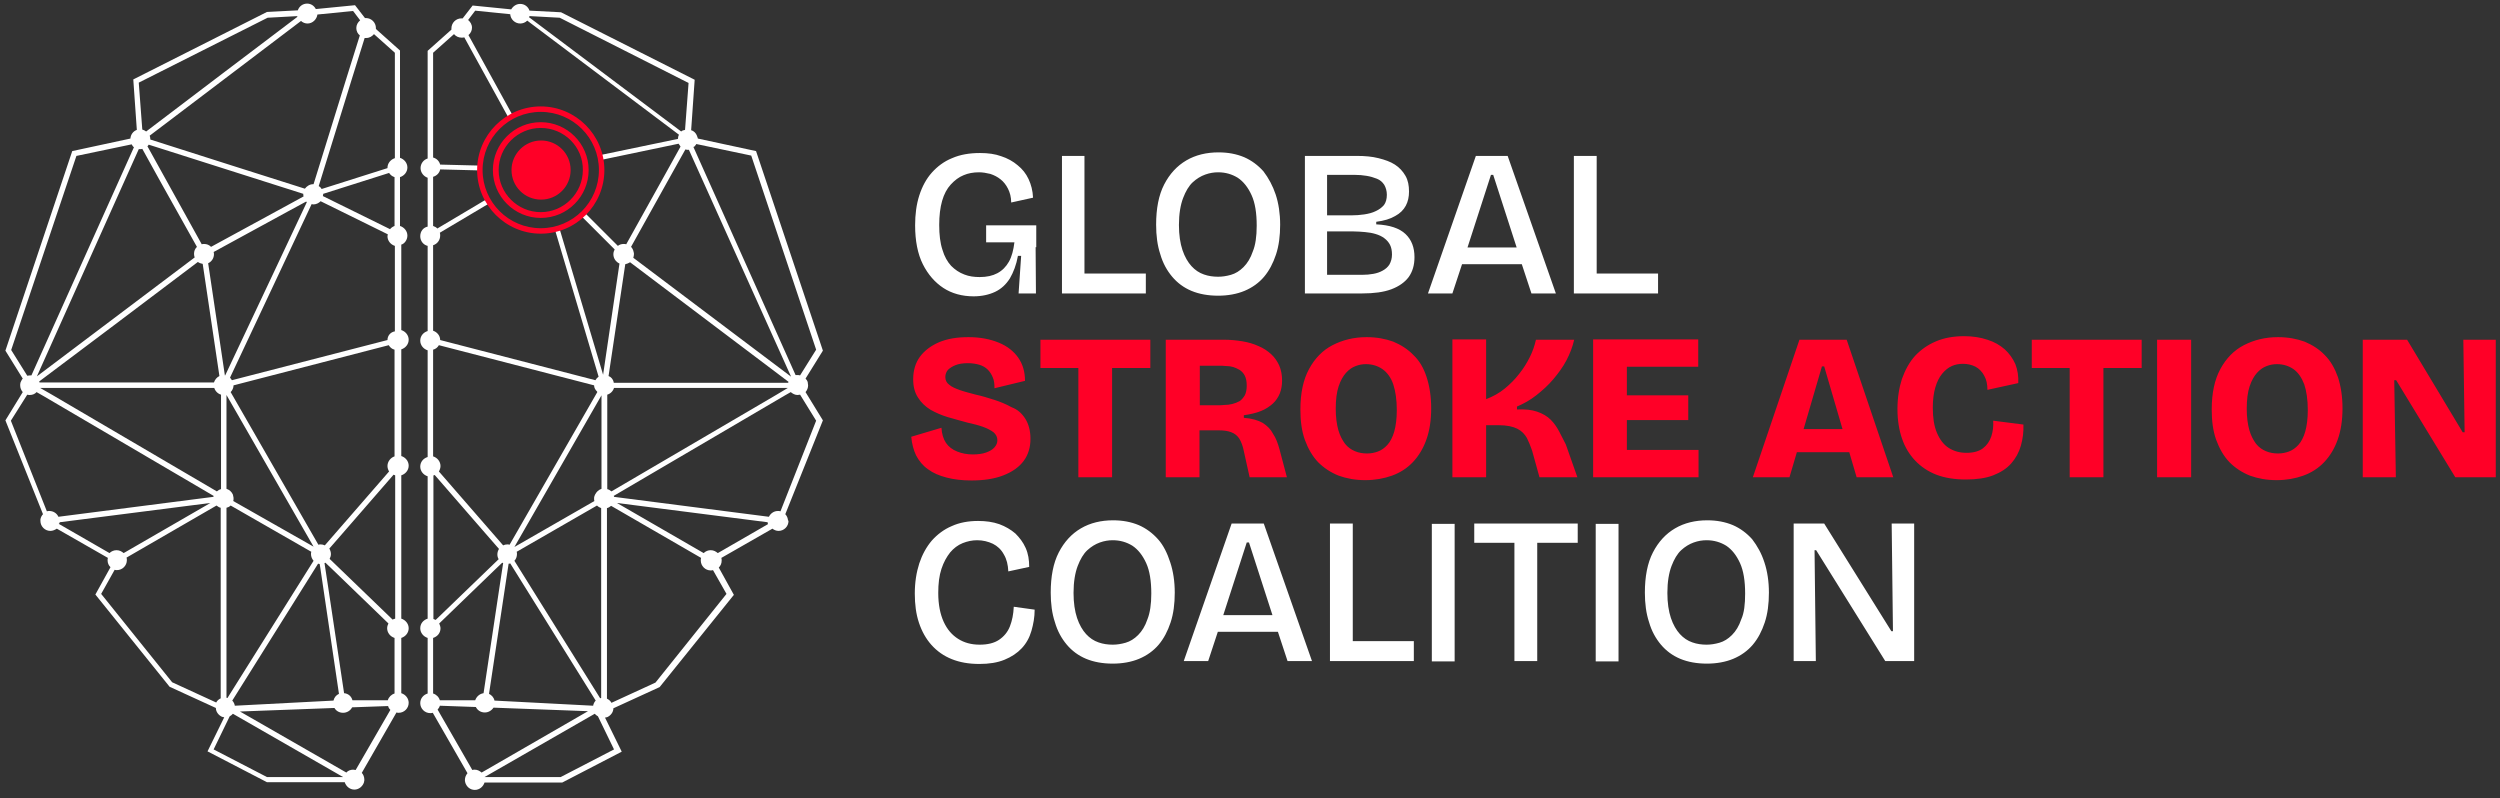
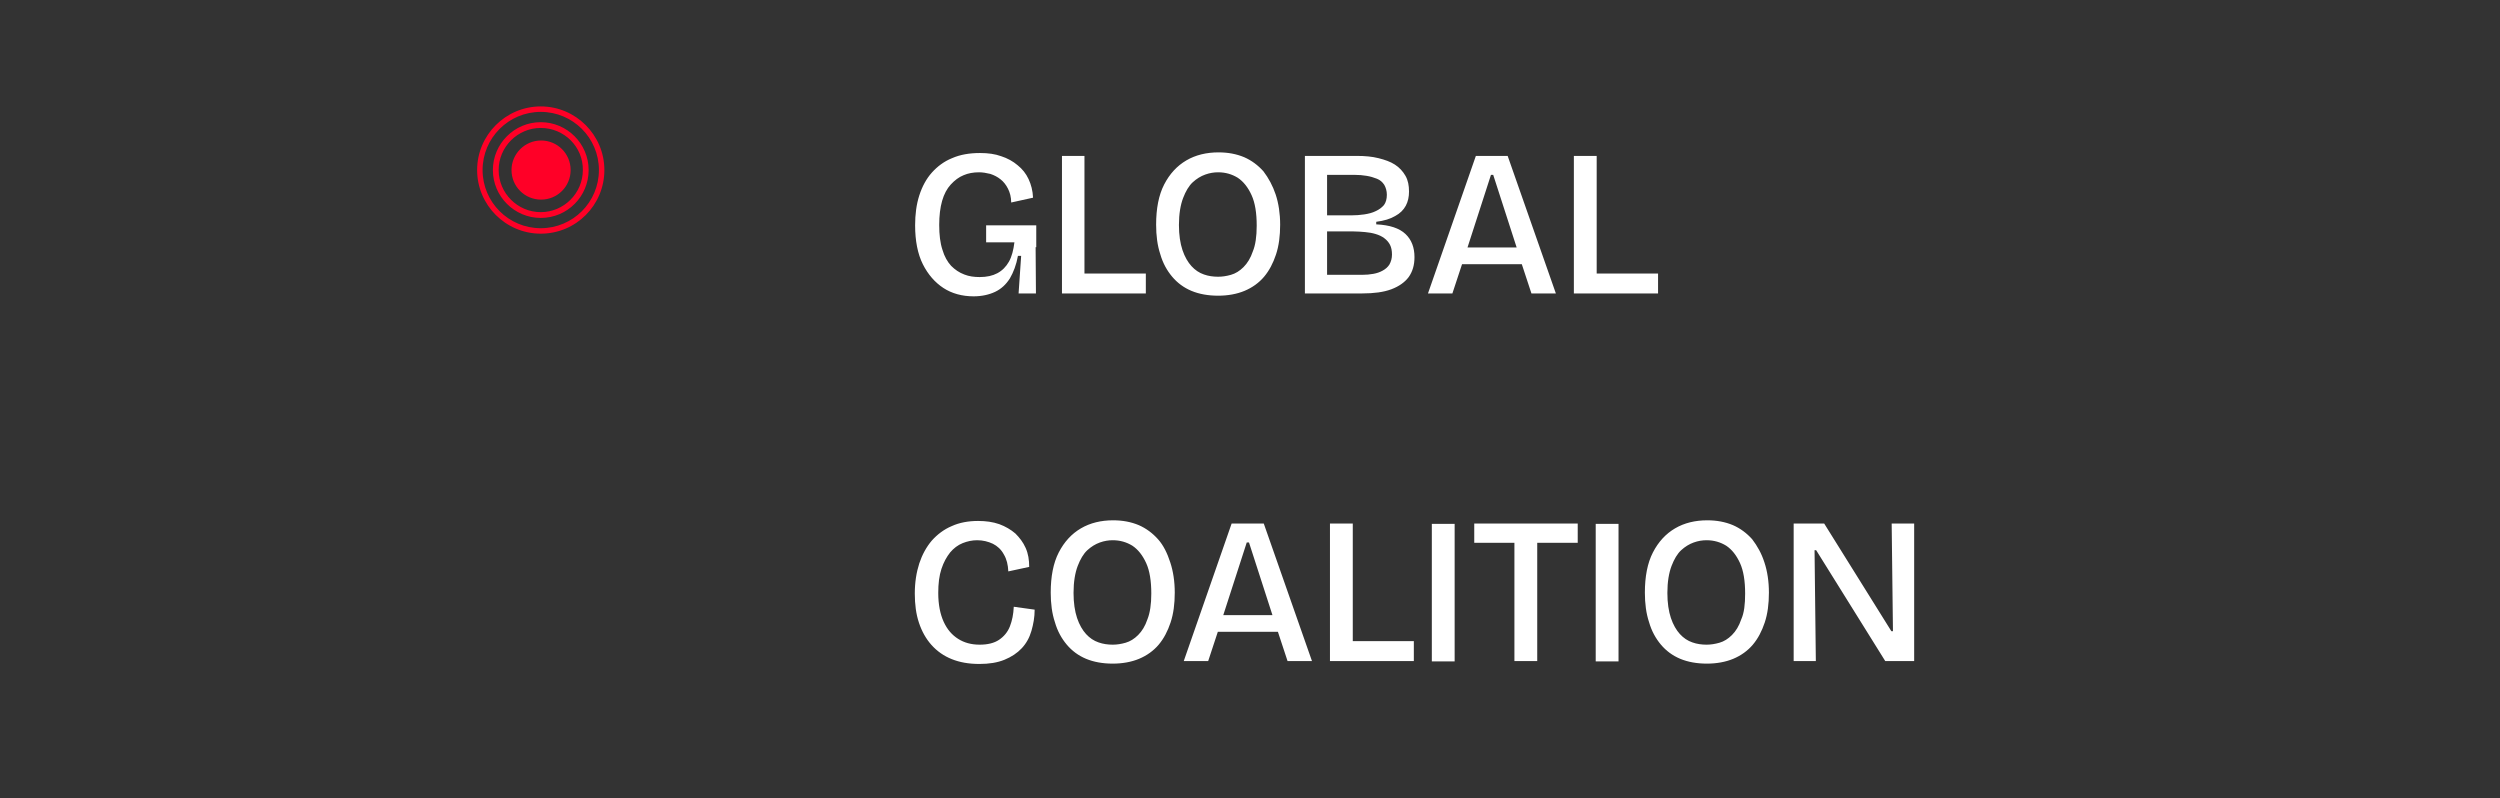
<svg xmlns="http://www.w3.org/2000/svg" width="260" height="83" viewBox="0 0 260 83" fill="none">
  <rect x="0" y="0" width="260" height="83" fill="#333333" stroke="none" />
-   <path d="M106.634 43.552C106.969 44.086 107.169 44.788 107.169 45.624C107.169 46.526 106.935 47.295 106.467 47.93C105.999 48.565 105.298 49.066 104.362 49.434C103.426 49.801 102.323 49.968 101.02 49.968C100.051 49.968 99.215 49.868 98.447 49.667C97.678 49.467 97.043 49.2 96.508 48.799C95.974 48.431 95.573 47.93 95.272 47.361C95.004 46.793 94.837 46.158 94.77 45.423L97.912 44.487C97.945 45.122 98.112 45.657 98.38 46.058C98.647 46.459 99.048 46.76 99.549 46.961C100.051 47.161 100.585 47.261 101.187 47.261C101.722 47.261 102.19 47.194 102.557 47.061C102.925 46.927 103.226 46.76 103.426 46.526C103.627 46.292 103.727 46.058 103.727 45.791C103.727 45.457 103.593 45.189 103.326 44.955C103.059 44.755 102.691 44.554 102.223 44.387C101.755 44.22 101.22 44.086 100.619 43.953C99.917 43.752 99.249 43.585 98.58 43.385C97.912 43.184 97.31 42.917 96.776 42.616C96.241 42.282 95.806 41.881 95.472 41.346C95.138 40.845 94.971 40.21 94.971 39.441C94.971 38.539 95.205 37.737 95.673 37.102C96.141 36.467 96.809 35.965 97.645 35.598C98.513 35.23 99.516 35.063 100.719 35.063C101.922 35.063 102.958 35.264 103.861 35.631C104.763 35.999 105.431 36.534 105.899 37.202C106.367 37.87 106.601 38.672 106.601 39.608L103.426 40.377C103.426 39.942 103.393 39.575 103.259 39.274C103.125 38.94 102.958 38.672 102.724 38.439C102.49 38.205 102.19 38.038 101.855 37.937C101.521 37.837 101.12 37.77 100.652 37.77C100.151 37.77 99.717 37.837 99.382 37.971C99.048 38.104 98.781 38.272 98.58 38.472C98.413 38.672 98.313 38.94 98.313 39.207C98.313 39.541 98.447 39.809 98.714 40.009C98.981 40.243 99.382 40.41 99.85 40.577C100.318 40.745 100.886 40.878 101.488 41.045C102.123 41.179 102.758 41.38 103.393 41.58C104.028 41.781 104.663 42.048 105.197 42.349C105.832 42.583 106.267 42.984 106.634 43.552ZM112.149 35.331H108.205V38.272H112.149V49.634H115.658V38.272H119.635V35.331H115.658H112.149ZM133.069 46.727L133.838 49.634H129.961L129.36 46.927C129.259 46.392 129.092 45.958 128.892 45.624C128.691 45.323 128.424 45.089 128.056 44.955C127.722 44.822 127.288 44.755 126.753 44.755H124.748V49.634H121.239V35.331H127.288C127.956 35.331 128.624 35.397 129.226 35.498C129.827 35.598 130.396 35.765 130.897 35.999C131.398 36.2 131.833 36.5 132.2 36.834C132.568 37.169 132.835 37.57 133.036 38.004C133.236 38.472 133.336 38.973 133.336 39.575C133.336 40.043 133.27 40.477 133.103 40.912C132.935 41.313 132.701 41.68 132.367 41.981C132.033 42.282 131.632 42.549 131.131 42.75C130.629 42.95 130.061 43.084 129.36 43.184V43.452C130.228 43.518 130.863 43.719 131.331 43.986C131.799 44.287 132.167 44.655 132.401 45.122C132.701 45.557 132.902 46.125 133.069 46.727ZM129.46 41.112C129.593 40.845 129.66 40.511 129.66 40.109C129.66 39.675 129.593 39.341 129.46 39.074C129.326 38.806 129.126 38.606 128.925 38.472C128.691 38.338 128.457 38.238 128.257 38.171C128.023 38.104 127.789 38.071 127.588 38.071C127.388 38.071 127.221 38.038 127.12 38.038H124.781V42.148H126.619C126.82 42.148 127.087 42.148 127.354 42.115C127.622 42.115 127.889 42.081 128.156 42.014C128.424 41.948 128.691 41.847 128.925 41.714C129.126 41.58 129.293 41.38 129.46 41.112ZM148.375 39.241C148.676 40.176 148.843 41.246 148.843 42.449C148.843 43.719 148.676 44.788 148.342 45.724C148.008 46.66 147.54 47.428 146.938 48.063C146.337 48.698 145.601 49.166 144.766 49.467C143.93 49.768 142.995 49.935 141.992 49.935C140.956 49.935 140.054 49.768 139.218 49.467C138.383 49.133 137.681 48.665 137.079 48.063C136.478 47.428 136.043 46.66 135.709 45.757C135.375 44.822 135.241 43.786 135.241 42.583C135.241 40.878 135.542 39.475 136.144 38.372C136.745 37.269 137.547 36.433 138.583 35.899C139.619 35.364 140.789 35.063 142.126 35.063C143.162 35.063 144.064 35.23 144.9 35.531C145.702 35.865 146.437 36.333 147.005 36.935C147.64 37.536 148.074 38.305 148.375 39.241ZM145.267 42.649C145.267 41.58 145.133 40.678 144.9 39.976C144.666 39.274 144.265 38.739 143.797 38.405C143.329 38.071 142.727 37.87 142.059 37.87C141.691 37.87 141.324 37.937 140.989 38.071C140.622 38.205 140.288 38.439 139.987 38.773C139.686 39.107 139.419 39.575 139.218 40.176C139.018 40.778 138.917 41.547 138.917 42.516C138.917 43.385 139.018 44.12 139.185 44.721C139.352 45.323 139.619 45.791 139.887 46.158C140.187 46.526 140.522 46.76 140.923 46.927C141.324 47.094 141.725 47.161 142.193 47.161C142.56 47.161 142.928 47.094 143.295 46.961C143.663 46.827 143.997 46.593 144.298 46.259C144.599 45.925 144.833 45.457 145 44.889C145.167 44.287 145.267 43.552 145.267 42.649ZM162.144 44.855C161.91 44.421 161.643 44.02 161.275 43.652C160.907 43.284 160.44 43.017 159.871 42.816C159.303 42.616 158.601 42.549 157.766 42.583V42.282C158.468 41.981 159.136 41.613 159.771 41.112C160.406 40.611 161.008 40.076 161.542 39.441C162.077 38.806 162.545 38.171 162.913 37.469C163.28 36.768 163.548 36.066 163.715 35.331H159.738C159.604 35.932 159.404 36.534 159.103 37.135C158.802 37.737 158.434 38.338 158 38.873C157.565 39.441 157.064 39.942 156.496 40.41C155.928 40.878 155.26 41.246 154.558 41.513V35.297H151.049V49.634H154.558V44.22H155.828C156.697 44.22 157.332 44.354 157.799 44.588C158.267 44.822 158.568 45.156 158.802 45.557C159.003 45.958 159.17 46.392 159.337 46.86L160.105 49.634H164.049L162.846 46.225C162.578 45.724 162.378 45.289 162.144 44.855ZM169.195 43.685H175.579V41.112H169.195V38.138H176.615V35.297H169.195H168.26H165.686V49.634H168.26H169.195H176.648V46.793H169.195V43.685ZM192.054 35.331L196.9 49.634H193.09L192.322 47.027H186.874L186.106 49.634H182.296L187.142 35.331H192.054ZM191.62 44.621L189.715 38.104H189.481L187.576 44.621H191.62ZM207.093 45.39C206.926 45.891 206.625 46.325 206.224 46.626C205.823 46.927 205.255 47.094 204.52 47.094C203.818 47.094 203.216 46.927 202.682 46.593C202.147 46.259 201.746 45.724 201.445 45.022C201.144 44.32 201.011 43.452 201.011 42.382C201.011 41.547 201.111 40.845 201.278 40.277C201.445 39.709 201.679 39.241 201.98 38.873C202.281 38.505 202.615 38.238 202.982 38.071C203.35 37.904 203.751 37.837 204.152 37.837C204.62 37.837 205.054 37.937 205.455 38.138C205.823 38.338 206.157 38.672 206.358 39.074C206.592 39.475 206.692 39.976 206.692 40.544L209.9 39.842C209.934 39.14 209.833 38.472 209.599 37.87C209.332 37.269 208.964 36.768 208.497 36.333C207.995 35.899 207.427 35.565 206.692 35.331C205.99 35.097 205.188 34.963 204.286 34.963C203.183 34.963 202.214 35.13 201.345 35.498C200.476 35.865 199.774 36.367 199.173 37.002C198.571 37.67 198.137 38.472 197.802 39.408C197.502 40.343 197.335 41.38 197.335 42.549C197.335 43.685 197.502 44.721 197.802 45.59C198.103 46.493 198.571 47.261 199.173 47.896C199.774 48.531 200.509 49.032 201.378 49.367C202.247 49.701 203.283 49.868 204.453 49.868C205.556 49.868 206.525 49.734 207.293 49.434C208.062 49.133 208.697 48.732 209.165 48.197C209.633 47.662 209.967 47.061 210.168 46.359C210.368 45.657 210.468 44.922 210.435 44.153L207.293 43.752C207.327 44.354 207.26 44.889 207.093 45.39ZM215.247 35.331H211.304V38.272H215.247V49.634H218.756V38.272H222.733V35.331H218.756H215.247ZM224.337 49.634H227.88V35.331H224.337V49.634ZM243.152 39.241C243.453 40.176 243.62 41.246 243.62 42.449C243.62 43.719 243.453 44.788 243.119 45.724C242.785 46.66 242.317 47.428 241.715 48.063C241.114 48.698 240.379 49.166 239.543 49.467C238.708 49.768 237.772 49.935 236.769 49.935C235.733 49.935 234.831 49.768 233.996 49.467C233.16 49.133 232.458 48.665 231.857 48.063C231.255 47.428 230.821 46.66 230.487 45.757C230.152 44.822 230.019 43.786 230.019 42.583C230.019 40.878 230.319 39.475 230.921 38.372C231.523 37.269 232.325 36.433 233.361 35.899C234.397 35.364 235.566 35.063 236.903 35.063C237.939 35.063 238.841 35.23 239.677 35.531C240.479 35.865 241.214 36.333 241.782 36.935C242.384 37.536 242.818 38.305 243.152 39.241ZM240.011 42.649C240.011 41.58 239.877 40.678 239.643 39.976C239.376 39.274 239.008 38.739 238.541 38.405C238.073 38.071 237.471 37.87 236.803 37.87C236.435 37.87 236.068 37.937 235.733 38.071C235.366 38.205 235.032 38.439 234.731 38.773C234.43 39.107 234.163 39.575 233.962 40.176C233.762 40.778 233.661 41.547 233.661 42.516C233.661 43.385 233.762 44.12 233.929 44.721C234.096 45.323 234.363 45.791 234.631 46.158C234.931 46.526 235.265 46.76 235.667 46.927C236.068 47.094 236.469 47.161 236.936 47.161C237.304 47.161 237.672 47.094 238.039 46.961C238.407 46.827 238.741 46.593 239.042 46.259C239.343 45.925 239.577 45.457 239.744 44.889C239.911 44.287 240.011 43.552 240.011 42.649ZM256.186 35.331L256.32 44.955H256.119L250.338 35.331H245.726V49.634H249.168L249.001 39.541H249.201L255.35 49.634H259.561V35.331H256.186Z" fill="#FF0027" />
  <path d="M107.704 25.706L107.738 30.518H105.933L106.2 26.608H105.866C105.699 27.544 105.398 28.312 105.031 28.948C104.63 29.582 104.128 30.05 103.494 30.351C102.859 30.652 102.09 30.819 101.254 30.819C100.051 30.819 98.982 30.518 98.113 29.95C97.244 29.382 96.509 28.547 95.974 27.477C95.439 26.408 95.172 25.037 95.172 23.433C95.172 22.297 95.306 21.261 95.606 20.325C95.907 19.39 96.342 18.587 96.91 17.953C97.478 17.318 98.18 16.783 99.015 16.449C99.851 16.081 100.82 15.914 101.923 15.914C102.758 15.914 103.494 16.014 104.128 16.248C104.763 16.449 105.365 16.783 105.833 17.184C106.334 17.585 106.702 18.053 106.969 18.621C107.236 19.189 107.404 19.824 107.437 20.559L105.164 21.061C105.164 20.492 105.031 20.024 104.83 19.623C104.63 19.223 104.362 18.888 104.062 18.654C103.727 18.387 103.393 18.22 102.992 18.086C102.591 17.986 102.19 17.919 101.823 17.919C101.221 17.919 100.686 18.019 100.218 18.22C99.717 18.42 99.283 18.755 98.882 19.189C98.481 19.623 98.18 20.192 97.979 20.893C97.779 21.595 97.678 22.431 97.678 23.4C97.678 24.402 97.779 25.271 98.013 25.973C98.213 26.675 98.547 27.243 98.915 27.644C99.316 28.045 99.751 28.346 100.285 28.547C100.787 28.747 101.321 28.814 101.889 28.814C102.625 28.814 103.226 28.68 103.727 28.413C104.229 28.145 104.63 27.744 104.931 27.21C105.231 26.675 105.398 26.007 105.499 25.204H102.558V23.433H107.771V25.706H107.704ZM112.818 16.215H110.445V30.518H111.08H112.784H119.167V28.446H112.784V16.215H112.818ZM132.669 20.225C132.969 21.127 133.136 22.197 133.136 23.366C133.136 24.536 133.003 25.572 132.702 26.474C132.401 27.377 132 28.145 131.466 28.78C130.931 29.415 130.229 29.917 129.427 30.251C128.625 30.585 127.689 30.752 126.687 30.752C125.651 30.752 124.715 30.585 123.913 30.251C123.111 29.917 122.442 29.415 121.908 28.78C121.373 28.145 120.938 27.377 120.671 26.441C120.37 25.539 120.237 24.503 120.237 23.366C120.237 21.695 120.504 20.292 121.072 19.189C121.64 18.086 122.409 17.251 123.378 16.683C124.347 16.114 125.483 15.847 126.72 15.847C127.723 15.847 128.591 16.014 129.394 16.348C130.162 16.683 130.831 17.184 131.399 17.819C131.933 18.521 132.368 19.323 132.669 20.225ZM130.697 23.467C130.697 22.163 130.53 21.094 130.162 20.292C129.795 19.49 129.327 18.888 128.725 18.487C128.124 18.12 127.455 17.919 126.687 17.919C126.252 17.919 125.818 17.986 125.35 18.153C124.882 18.32 124.447 18.587 124.046 18.955C123.645 19.323 123.311 19.891 123.044 20.593C122.776 21.294 122.609 22.23 122.609 23.4C122.609 24.436 122.743 25.305 122.977 26.007C123.211 26.708 123.545 27.276 123.913 27.678C124.28 28.079 124.715 28.379 125.216 28.547C125.684 28.714 126.185 28.78 126.687 28.78C127.121 28.78 127.555 28.714 128.023 28.58C128.491 28.446 128.926 28.179 129.327 27.778C129.728 27.377 130.062 26.842 130.296 26.14C130.563 25.505 130.697 24.603 130.697 23.467ZM146.17 24.336C146.805 24.937 147.106 25.739 147.106 26.742C147.106 27.577 146.905 28.246 146.504 28.814C146.103 29.349 145.502 29.783 144.7 30.084C143.898 30.384 142.895 30.518 141.658 30.518H135.71V16.215H141.124C141.959 16.215 142.694 16.282 143.363 16.449C144.031 16.616 144.599 16.816 145.067 17.117C145.535 17.418 145.903 17.819 146.17 18.287C146.437 18.755 146.538 19.289 146.538 19.924C146.538 20.459 146.437 20.96 146.203 21.395C145.97 21.829 145.602 22.197 145.101 22.464C144.599 22.765 143.931 22.965 143.129 23.066V23.333C144.532 23.4 145.535 23.734 146.17 24.336ZM138.016 22.397H140.522C140.99 22.397 141.458 22.364 141.892 22.297C142.327 22.23 142.728 22.13 143.062 21.963C143.43 21.796 143.697 21.595 143.931 21.328C144.131 21.061 144.232 20.693 144.232 20.259C144.232 19.857 144.131 19.523 143.964 19.223C143.764 18.922 143.53 18.721 143.196 18.587C142.862 18.454 142.527 18.354 142.126 18.287C141.725 18.22 141.324 18.186 140.89 18.186H138.016V22.397ZM144.766 26.474C144.766 26.073 144.7 25.739 144.566 25.472C144.432 25.204 144.232 24.971 143.964 24.77C143.697 24.57 143.396 24.436 143.062 24.336C142.728 24.235 142.36 24.169 141.959 24.135C141.558 24.102 141.157 24.068 140.756 24.068H138.016V28.58H141.692C142.093 28.58 142.46 28.547 142.828 28.48C143.196 28.413 143.496 28.312 143.797 28.145C144.098 27.978 144.332 27.778 144.499 27.511C144.666 27.21 144.766 26.875 144.766 26.474ZM156.797 16.215L161.81 30.518H159.27L158.268 27.477H152.052L151.049 30.518H148.509L153.489 16.215H156.797ZM157.733 25.739L155.294 18.186H155.06L152.62 25.739H157.733ZM166.055 28.446V16.215H163.682V30.518H164.317H166.021H172.438V28.446H166.055ZM105.031 65.141C104.797 65.742 104.396 66.21 103.895 66.544C103.393 66.879 102.725 67.046 101.889 67.046C101.02 67.046 100.285 66.845 99.65 66.444C99.015 66.043 98.514 65.475 98.146 64.673C97.779 63.871 97.578 62.868 97.578 61.665C97.578 60.696 97.678 59.86 97.912 59.159C98.146 58.457 98.447 57.922 98.815 57.454C99.182 57.02 99.617 56.686 100.118 56.485C100.619 56.285 101.121 56.184 101.622 56.184C102.224 56.184 102.758 56.318 103.26 56.552C103.727 56.786 104.128 57.153 104.396 57.655C104.697 58.156 104.83 58.724 104.864 59.426L107.036 58.958C107.036 58.223 106.936 57.588 106.668 56.986C106.401 56.385 106.033 55.917 105.599 55.483C105.131 55.081 104.563 54.747 103.928 54.513C103.26 54.279 102.524 54.179 101.722 54.179C100.72 54.179 99.784 54.346 98.982 54.714C98.18 55.048 97.478 55.583 96.91 56.218C96.342 56.886 95.907 57.688 95.606 58.59C95.306 59.526 95.139 60.562 95.139 61.732C95.139 62.868 95.272 63.871 95.573 64.773C95.874 65.675 96.308 66.444 96.876 67.079C97.445 67.714 98.146 68.215 98.982 68.549C99.817 68.884 100.753 69.051 101.856 69.051C102.859 69.051 103.727 68.917 104.463 68.616C105.198 68.316 105.799 67.915 106.267 67.413C106.735 66.912 107.069 66.31 107.27 65.609C107.47 64.907 107.604 64.205 107.604 63.403L105.432 63.102C105.398 63.871 105.265 64.539 105.031 65.141ZM121.707 58.49C122.008 59.392 122.175 60.462 122.175 61.632C122.175 62.801 122.041 63.837 121.74 64.74C121.44 65.642 121.039 66.411 120.504 67.046C119.969 67.68 119.267 68.182 118.465 68.516C117.663 68.85 116.728 69.017 115.725 69.017C114.689 69.017 113.753 68.85 112.951 68.516C112.149 68.182 111.481 67.68 110.946 67.046C110.411 66.411 109.977 65.642 109.71 64.706C109.409 63.804 109.275 62.768 109.275 61.632C109.275 59.961 109.542 58.557 110.111 57.454C110.679 56.351 111.447 55.516 112.416 54.948C113.386 54.38 114.522 54.112 115.758 54.112C116.761 54.112 117.63 54.279 118.432 54.614C119.201 54.948 119.869 55.449 120.437 56.084C121.005 56.719 121.406 57.554 121.707 58.49ZM119.735 61.732C119.735 60.428 119.568 59.359 119.201 58.557C118.833 57.755 118.365 57.153 117.764 56.752C117.162 56.385 116.494 56.184 115.725 56.184C115.291 56.184 114.856 56.251 114.388 56.418C113.92 56.585 113.486 56.853 113.085 57.22C112.684 57.588 112.35 58.156 112.082 58.858C111.815 59.56 111.648 60.495 111.648 61.665C111.648 62.701 111.782 63.57 112.015 64.272C112.249 64.974 112.584 65.542 112.951 65.943C113.319 66.344 113.753 66.644 114.255 66.812C114.722 66.979 115.224 67.046 115.725 67.046C116.159 67.046 116.594 66.979 117.062 66.845C117.53 66.711 117.964 66.444 118.365 66.043C118.766 65.642 119.1 65.107 119.334 64.405C119.602 63.737 119.735 62.835 119.735 61.732ZM131.432 54.447L136.445 68.75H133.905L132.903 65.709H126.653L125.651 68.75H123.111L128.09 54.447H131.432ZM132.334 63.971L129.895 56.418H129.661L127.221 63.971H132.334ZM140.689 54.447H138.316V68.75H138.951H140.656H147.039V66.678H140.689V54.447ZM148.91 68.783H151.283V54.48H148.91V68.783ZM157.499 54.447H153.322V56.452H157.499V68.75H159.872V56.452H164.083V54.447H159.872H157.499ZM165.954 68.783H168.327V54.48H165.954V68.783ZM183.499 58.49C183.8 59.392 183.967 60.462 183.967 61.632C183.967 62.801 183.834 63.837 183.533 64.74C183.232 65.642 182.831 66.411 182.296 67.046C181.762 67.68 181.06 68.182 180.258 68.516C179.456 68.85 178.52 69.017 177.517 69.017C176.481 69.017 175.546 68.85 174.744 68.516C173.942 68.182 173.273 67.68 172.738 67.046C172.204 66.411 171.769 65.642 171.502 64.706C171.201 63.804 171.067 62.768 171.067 61.632C171.067 59.961 171.335 58.557 171.903 57.454C172.471 56.351 173.24 55.516 174.209 54.948C175.178 54.38 176.314 54.112 177.551 54.112C178.553 54.112 179.422 54.279 180.224 54.614C180.993 54.948 181.661 55.449 182.23 56.084C182.764 56.786 183.199 57.554 183.499 58.49ZM181.494 61.732C181.494 60.428 181.327 59.359 180.96 58.557C180.592 57.755 180.124 57.153 179.523 56.752C178.921 56.385 178.253 56.184 177.484 56.184C177.049 56.184 176.615 56.251 176.147 56.418C175.679 56.585 175.245 56.853 174.844 57.22C174.443 57.588 174.109 58.156 173.841 58.858C173.574 59.56 173.407 60.495 173.407 61.665C173.407 62.701 173.54 63.57 173.774 64.272C174.008 64.974 174.343 65.542 174.71 65.943C175.078 66.344 175.512 66.644 176.014 66.812C176.481 66.979 176.983 67.046 177.484 67.046C177.918 67.046 178.353 66.979 178.821 66.845C179.289 66.711 179.723 66.444 180.124 66.043C180.525 65.642 180.859 65.107 181.093 64.405C181.394 63.737 181.494 62.835 181.494 61.732ZM196.734 54.447L196.867 65.642H196.7L189.715 54.447H186.541V68.75H188.847L188.713 57.22H188.88L196.065 68.75H199.073V54.447H196.734Z" fill="white" />
-   <path d="M81.938 54.012C81.904 53.812 81.804 53.611 81.67 53.477L85.581 43.719L83.776 40.778C83.943 40.577 84.043 40.343 84.043 40.076C84.043 39.976 84.01 39.909 84.01 39.809V39.775C83.976 39.608 83.876 39.475 83.776 39.374L85.581 36.467L78.629 15.713L72.58 14.41C72.58 14.377 72.547 14.343 72.547 14.31C72.547 14.276 72.547 14.243 72.513 14.21C72.513 14.176 72.48 14.143 72.48 14.109C72.38 13.842 72.146 13.608 71.879 13.541L72.246 8.294L58.344 1.276L55.136 1.109H55.069C54.935 0.708 54.567 0.407 54.099 0.407C53.698 0.407 53.364 0.641 53.164 0.975L49.153 0.574L48.117 1.911C48.084 1.911 48.051 1.911 47.984 1.911C47.416 1.911 46.948 2.379 46.948 2.947C46.948 2.981 46.948 3.014 46.948 3.081L44.475 5.287V16.482C44.04 16.616 43.739 17.017 43.739 17.485C43.739 17.953 44.074 18.354 44.475 18.487V23.567C44.007 23.667 43.706 24.068 43.706 24.57C43.706 25.071 44.04 25.472 44.475 25.572V34.428C44.04 34.562 43.706 34.929 43.706 35.431C43.706 35.899 44.04 36.3 44.475 36.433V47.529C44.04 47.662 43.706 48.03 43.706 48.531C43.706 48.999 44.04 49.4 44.475 49.534V64.339C44.04 64.472 43.706 64.84 43.706 65.341C43.706 65.809 44.04 66.21 44.475 66.344V72.125C44.04 72.259 43.706 72.627 43.706 73.128C43.706 73.696 44.174 74.164 44.742 74.164C44.842 74.164 44.909 74.164 45.009 74.13L48.619 80.413C48.452 80.614 48.351 80.848 48.351 81.115C48.351 81.182 48.351 81.282 48.385 81.349V81.382C48.518 81.817 48.886 82.151 49.387 82.151C49.855 82.151 50.256 81.817 50.39 81.382H58.477L64.66 78.174L62.922 74.632C62.989 74.632 63.022 74.598 63.089 74.598L63.19 74.565C63.524 74.398 63.791 74.064 63.791 73.663L68.603 71.457L76.323 61.865L74.753 59.025C74.953 58.824 75.053 58.59 75.053 58.29C75.053 58.189 75.053 58.123 75.02 58.022L80.334 54.981C80.501 55.115 80.735 55.215 80.969 55.215C81.537 55.215 82.005 54.747 82.005 54.179C81.938 54.112 81.938 54.079 81.938 54.012ZM72.213 15.245C72.28 15.179 72.313 15.112 72.38 15.045C72.38 15.012 72.413 15.012 72.413 14.978L78.128 16.181L84.879 36.367L83.208 39.04C83.108 39.007 83.007 39.007 82.907 39.007C82.84 39.007 82.807 39.007 82.74 39.007L72.112 15.279C72.179 15.279 72.213 15.245 72.213 15.245ZM82.272 39.174L65.863 26.809C65.897 26.675 65.93 26.575 65.93 26.441C65.93 26.374 65.93 26.274 65.897 26.207C65.863 26.007 65.763 25.806 65.629 25.672L69.372 18.955L71.277 15.546C71.31 15.546 71.377 15.546 71.444 15.58C71.478 15.58 71.478 15.58 71.511 15.58C71.544 15.58 71.611 15.58 71.645 15.58L82.272 39.174ZM63.825 39.775V39.742C63.758 39.441 63.557 39.207 63.29 39.107L65.028 27.477C65.195 27.444 65.362 27.377 65.529 27.276L74.519 34.061L82.005 39.709C82.005 39.742 81.971 39.775 81.971 39.809H63.825V39.775ZM81.938 40.343L80.768 41.045L63.591 51.105C63.457 51.004 63.323 50.904 63.156 50.871V41.045C63.49 40.945 63.758 40.678 63.858 40.343H81.938ZM55.069 1.677H55.136L58.21 1.844L71.611 8.629L71.244 13.508C71.076 13.541 70.943 13.575 70.843 13.675L55.002 1.778C55.069 1.711 55.069 1.711 55.069 1.677ZM45.043 36.367C45.31 36.3 45.511 36.133 45.644 35.899L61.786 40.076C61.786 40.343 61.92 40.544 62.087 40.711C62.087 40.711 62.12 40.745 62.12 40.778L52.997 56.652C52.93 56.619 52.83 56.619 52.763 56.619C52.596 56.619 52.462 56.652 52.328 56.719L45.644 49.032C45.745 48.865 45.812 48.665 45.812 48.464C45.812 47.996 45.477 47.596 45.043 47.462V36.367ZM53.498 58.323C53.665 58.156 53.765 57.889 53.765 57.621C53.765 57.521 53.765 57.454 53.732 57.387L62.087 52.575C62.22 52.709 62.354 52.776 62.521 52.842V72.593C62.488 72.593 62.454 72.593 62.421 72.627L53.498 58.323ZM61.953 72.861C61.819 72.994 61.719 73.195 61.686 73.395L51.426 72.861C51.359 72.526 51.125 72.292 50.858 72.159L52.83 59.058L52.896 58.624C52.963 58.624 52.997 58.624 53.063 58.59L61.953 72.861ZM61.886 51.439L61.819 51.606C61.786 51.673 61.786 51.773 61.786 51.873C61.786 51.973 61.786 52.04 61.819 52.107L53.498 56.886L62.555 41.112V50.837C62.254 50.937 62.02 51.171 61.886 51.439ZM45.043 49.467C45.11 49.434 45.143 49.434 45.21 49.4L50.524 55.516L51.894 57.087C51.794 57.254 51.727 57.454 51.727 57.655C51.727 57.822 51.76 57.989 51.86 58.156L45.31 64.472C45.243 64.439 45.143 64.405 45.076 64.372V49.467H45.043ZM45.043 72.125V66.344C45.477 66.21 45.812 65.842 45.812 65.341C45.812 65.174 45.745 65.007 45.678 64.84L51.493 59.225L52.228 58.524C52.261 58.524 52.295 58.557 52.328 58.557L51.961 60.963L50.29 72.092C49.855 72.159 49.554 72.46 49.421 72.827H45.745C45.644 72.493 45.377 72.225 45.043 72.125ZM50.089 80.346C49.889 80.179 49.655 80.046 49.387 80.046C49.287 80.046 49.187 80.046 49.12 80.079L45.511 73.796C45.611 73.696 45.711 73.529 45.745 73.395L49.488 73.529C49.655 73.863 49.989 74.097 50.423 74.097C50.791 74.097 51.125 73.897 51.326 73.596L61.151 73.963L50.089 80.346ZM63.858 77.94L58.31 80.814H50.39L61.853 74.231C61.953 74.331 62.053 74.431 62.187 74.498L63.858 77.94ZM62.722 38.973L58.177 23.734C58.01 23.767 57.876 23.834 57.709 23.868L62.254 39.174C62.12 39.274 62.02 39.374 61.92 39.541L45.778 35.364C45.778 34.896 45.444 34.529 45.043 34.395V25.505C45.477 25.372 45.778 24.971 45.778 24.503C45.778 24.402 45.778 24.302 45.745 24.202L50.858 21.161C50.758 21.027 50.691 20.893 50.59 20.726L45.477 23.767C45.377 23.634 45.21 23.567 45.043 23.5V18.387C45.41 18.287 45.711 17.986 45.778 17.618L49.755 17.719V17.585C49.755 17.451 49.755 17.351 49.755 17.217L45.778 17.117C45.678 16.749 45.41 16.482 45.043 16.382V5.487L47.215 3.549C47.416 3.783 47.683 3.916 48.017 3.916C48.117 3.916 48.184 3.916 48.285 3.883L52.863 12.204C52.997 12.104 53.164 12.037 53.297 11.97L48.719 3.649C48.953 3.449 49.087 3.181 49.087 2.88C49.087 2.546 48.919 2.279 48.685 2.078L49.421 1.109L53.063 1.477C53.097 2.011 53.565 2.446 54.099 2.446C54.367 2.446 54.634 2.346 54.835 2.145L70.609 14.009C70.542 14.143 70.508 14.276 70.508 14.444L62.488 16.114C62.521 16.282 62.555 16.449 62.588 16.616L70.575 14.945C70.642 15.045 70.709 15.145 70.776 15.245L69.238 18.019L65.128 25.405C65.028 25.372 64.961 25.372 64.861 25.372C64.627 25.372 64.426 25.438 64.259 25.572L60.817 22.13C60.717 22.23 60.583 22.364 60.449 22.464L63.925 25.94C63.858 26.073 63.791 26.241 63.791 26.441C63.791 26.875 64.058 27.243 64.426 27.41L62.722 38.973ZM75.555 61.765L68.169 70.989L63.591 73.094C63.49 72.894 63.323 72.76 63.123 72.66V52.842C63.29 52.809 63.423 52.709 63.557 52.608L72.915 58.022C72.881 58.089 72.881 58.189 72.881 58.29C72.881 58.858 73.349 59.326 73.917 59.326C73.984 59.326 74.084 59.326 74.151 59.292L75.555 61.765ZM74.652 57.521C74.452 57.354 74.218 57.22 73.917 57.22C73.65 57.22 73.382 57.321 73.182 57.521L64.159 52.308L79.832 54.313C79.832 54.38 79.866 54.446 79.866 54.513L74.652 57.521ZM81.169 53.176C81.069 53.143 81.002 53.143 80.902 53.143C80.467 53.143 80.133 53.41 79.966 53.745L63.858 51.673C63.858 51.639 63.858 51.606 63.825 51.572L81.537 41.179L82.239 40.778C82.439 40.945 82.673 41.079 82.94 41.079C83.041 41.079 83.141 41.045 83.208 41.045L84.879 43.752L81.169 53.176Z" fill="white" />
  <path d="M56.238 24.302C52.595 24.302 49.621 21.328 49.621 17.685C49.621 14.042 52.595 11.068 56.238 11.068C59.881 11.068 62.855 14.042 62.855 17.685C62.855 21.328 59.914 24.302 56.238 24.302ZM56.238 11.636C52.896 11.636 50.189 14.343 50.189 17.685C50.189 21.027 52.896 23.734 56.238 23.734C59.58 23.734 62.287 21.027 62.287 17.685C62.287 14.343 59.58 11.636 56.238 11.636ZM56.238 22.665C53.498 22.665 51.259 20.425 51.259 17.685C51.259 14.945 53.498 12.706 56.238 12.706C58.978 12.706 61.218 14.945 61.218 17.685C61.218 20.425 59.012 22.665 56.238 22.665ZM56.238 13.307C53.832 13.307 51.86 15.279 51.86 17.685C51.86 20.091 53.832 22.063 56.238 22.063C58.644 22.063 60.616 20.091 60.616 17.685C60.65 15.279 58.678 13.307 56.238 13.307ZM53.197 17.685C53.197 19.39 54.567 20.76 56.272 20.76C57.976 20.76 59.346 19.39 59.346 17.685C59.346 15.981 57.976 14.611 56.272 14.611C54.567 14.611 53.197 16.014 53.197 17.685Z" fill="#FF0027" />
-   <path d="M42.369 24.503C42.369 24.035 42.035 23.634 41.6 23.5V18.42C42.035 18.287 42.369 17.886 42.369 17.418C42.369 16.95 42.035 16.549 41.6 16.415V5.253L39.094 3.014C39.094 2.981 39.094 2.947 39.094 2.914C39.094 2.346 38.626 1.878 38.058 1.878C38.025 1.878 37.991 1.878 37.958 1.878L36.922 0.541L32.845 0.942C32.678 0.608 32.343 0.374 31.942 0.374C31.474 0.374 31.107 0.675 30.973 1.076L27.765 1.243L13.862 8.261L14.23 13.508C13.862 13.641 13.595 13.976 13.562 14.41L7.513 15.713L0.562 36.467L2.366 39.374C2.266 39.474 2.199 39.642 2.132 39.775V39.809C2.099 39.876 2.099 39.976 2.099 40.076C2.099 40.343 2.199 40.577 2.366 40.778L0.562 43.719L4.472 53.477C4.338 53.611 4.238 53.812 4.204 54.012C4.204 54.079 4.204 54.112 4.204 54.179C4.204 54.747 4.672 55.215 5.24 55.215C5.474 55.215 5.708 55.115 5.909 54.981L11.222 58.022C11.189 58.089 11.189 58.189 11.189 58.256C11.189 58.557 11.289 58.791 11.49 58.991L9.919 61.832L17.639 71.424L22.451 73.629C22.451 74.03 22.719 74.364 23.053 74.531L23.153 74.565C23.186 74.565 23.253 74.598 23.32 74.598L21.582 78.141L27.765 81.349H35.852C35.986 81.783 36.387 82.118 36.855 82.118C37.323 82.118 37.724 81.783 37.858 81.349V81.316C37.891 81.249 37.891 81.148 37.891 81.082C37.891 80.814 37.791 80.547 37.624 80.38L41.233 74.097C41.3 74.13 41.4 74.13 41.467 74.13C42.035 74.13 42.503 73.663 42.503 73.094C42.503 72.626 42.169 72.225 41.734 72.092V66.344C42.169 66.21 42.503 65.809 42.503 65.341C42.503 64.873 42.169 64.472 41.734 64.338V49.434C42.169 49.3 42.503 48.899 42.503 48.431C42.503 47.963 42.169 47.562 41.734 47.428V36.333C42.169 36.2 42.503 35.798 42.503 35.331C42.503 34.863 42.169 34.462 41.734 34.328V25.438C42.035 25.372 42.369 24.971 42.369 24.503ZM4.104 39.775C4.104 39.742 4.104 39.709 4.071 39.675L11.59 34.027L20.58 27.243C20.713 27.343 20.881 27.41 21.081 27.444L22.819 39.107C22.552 39.241 22.351 39.474 22.251 39.775H4.104ZM20.48 25.672C20.279 25.873 20.179 26.107 20.179 26.408C20.179 26.541 20.212 26.675 20.245 26.775L3.837 39.14L14.431 15.513C14.464 15.513 14.531 15.513 14.564 15.513C14.631 15.513 14.731 15.513 14.798 15.479L16.703 18.922L20.48 25.672ZM23.988 52.575L32.377 57.387C32.343 57.454 32.343 57.554 32.343 57.621C32.343 57.889 32.444 58.123 32.611 58.323L23.654 72.593C23.621 72.593 23.587 72.593 23.554 72.56V52.809C23.688 52.775 23.855 52.709 23.988 52.575ZM35.251 72.159C34.95 72.292 34.749 72.56 34.683 72.861L24.423 73.395C24.39 73.195 24.289 72.994 24.156 72.861L33.079 58.624C33.145 58.624 33.179 58.657 33.246 58.657L33.312 59.058L35.251 72.159ZM24.256 52.107C24.289 52.04 24.289 51.94 24.289 51.873C24.289 51.773 24.289 51.706 24.256 51.606L24.222 51.439C24.089 51.138 23.855 50.937 23.554 50.837V41.079L32.611 56.853L24.256 52.107ZM23.42 39.04H23.387L21.649 27.377C22.017 27.21 22.251 26.842 22.251 26.441C22.251 26.374 22.251 26.274 22.217 26.207L29.87 22.03L31.842 20.96C31.875 20.994 31.875 20.994 31.909 21.027L28.433 28.413L23.42 39.04ZM40.565 23.834L33.58 20.392C33.58 20.325 33.613 20.258 33.613 20.192V20.158L40.464 17.986C40.598 18.186 40.798 18.354 41.032 18.42V23.5C40.865 23.567 40.698 23.667 40.565 23.834ZM31.541 20.158C31.541 20.192 31.541 20.192 31.541 20.158C31.541 20.258 31.541 20.359 31.575 20.425L30.539 20.994L21.95 25.672C21.749 25.472 21.515 25.372 21.215 25.372C21.148 25.372 21.048 25.372 20.981 25.405L16.87 17.986L15.333 15.212C15.366 15.179 15.433 15.112 15.467 15.045L23.554 17.618L31.541 20.158ZM4.171 40.343H22.284C22.384 40.678 22.652 40.945 22.986 41.045V50.87C22.819 50.904 22.685 51.004 22.552 51.105L5.34 41.012L4.171 40.343ZM6.209 54.313L21.883 52.308L12.86 57.521C12.659 57.354 12.425 57.22 12.125 57.22C11.857 57.22 11.59 57.321 11.389 57.521L6.109 54.48C6.176 54.446 6.209 54.38 6.209 54.313ZM36.721 80.046C36.454 80.046 36.187 80.146 36.02 80.346L24.958 73.997L34.783 73.629C34.95 73.93 35.284 74.13 35.685 74.13C36.086 74.13 36.454 73.897 36.621 73.562L40.364 73.429C40.397 73.596 40.498 73.729 40.598 73.83L36.989 80.079C36.888 80.079 36.822 80.046 36.721 80.046ZM40.331 72.827H36.654C36.554 72.426 36.22 72.125 35.785 72.092L34.115 60.963L33.747 58.557C33.78 58.557 33.814 58.524 33.847 58.524L34.582 59.225L40.397 64.84C40.331 64.974 40.264 65.141 40.264 65.341C40.264 65.809 40.598 66.21 41.032 66.344V72.125C40.698 72.225 40.431 72.493 40.331 72.827ZM40.832 64.439L34.282 58.123C34.349 57.989 34.415 57.822 34.415 57.621C34.415 57.421 34.349 57.22 34.248 57.053L35.618 55.482L40.932 49.367C40.965 49.4 41.032 49.4 41.099 49.434V64.338C40.965 64.372 40.899 64.405 40.832 64.439ZM40.297 48.464C40.297 48.665 40.364 48.865 40.464 49.032L33.78 56.719C33.647 56.652 33.513 56.619 33.346 56.619C33.246 56.619 33.179 56.619 33.112 56.652L23.988 40.778C24.156 40.611 24.289 40.343 24.289 40.076L40.431 35.899C40.565 36.133 40.765 36.3 41.032 36.367V47.462C40.631 47.595 40.297 47.996 40.297 48.464ZM40.297 35.364L24.122 39.541C24.055 39.441 23.988 39.374 23.922 39.274L29.001 28.48L32.41 21.228C32.477 21.228 32.51 21.261 32.577 21.261C32.878 21.261 33.145 21.127 33.346 20.927L40.331 24.369C40.331 24.436 40.297 24.503 40.297 24.57C40.297 25.037 40.631 25.438 41.066 25.572V34.462C40.631 34.529 40.297 34.896 40.297 35.364ZM41.066 5.487V16.449C40.631 16.582 40.297 16.983 40.297 17.451V17.485L33.446 19.657C33.379 19.523 33.279 19.423 33.145 19.356L36.588 8.227L37.924 3.95C37.991 3.95 38.025 3.95 38.092 3.95C38.426 3.95 38.693 3.783 38.894 3.549L41.066 5.487ZM37.456 2.112C37.223 2.312 37.056 2.58 37.056 2.914C37.056 3.215 37.189 3.515 37.423 3.682L36.02 8.161L32.611 19.156C32.611 19.156 32.611 19.156 32.577 19.156C32.21 19.156 31.909 19.356 31.708 19.623L24.022 17.184L15.634 14.51V14.477C15.634 14.343 15.6 14.21 15.567 14.109L24.122 7.626L31.307 2.179C31.474 2.346 31.742 2.446 31.976 2.446C32.51 2.446 32.945 2.011 33.012 1.51L36.721 1.143L37.456 2.112ZM27.832 1.844L30.906 1.677C30.906 1.711 30.906 1.711 30.94 1.744L23.387 7.459L15.199 13.675C15.066 13.575 14.932 13.508 14.798 13.474L14.431 8.595L27.832 1.844ZM7.947 16.215L13.695 15.012C13.762 15.145 13.829 15.245 13.929 15.312L3.268 39.04C3.235 39.04 3.168 39.04 3.135 39.04C3.035 39.04 2.934 39.074 2.834 39.074L1.163 36.4L7.947 16.215ZM2.834 41.045C2.934 41.079 3.001 41.079 3.101 41.079C3.369 41.079 3.636 40.978 3.803 40.778L4.505 41.179L22.217 51.572C22.217 51.606 22.217 51.639 22.184 51.673L6.076 53.745C5.909 53.377 5.541 53.143 5.14 53.143C5.04 53.143 4.973 53.143 4.873 53.176L1.13 43.752L2.834 41.045ZM10.521 61.765L11.924 59.259C11.991 59.292 12.091 59.292 12.158 59.292C12.726 59.292 13.194 58.824 13.194 58.256C13.194 58.156 13.194 58.089 13.161 57.989L22.518 52.575C22.652 52.675 22.785 52.775 22.953 52.809V72.626C22.752 72.727 22.585 72.861 22.485 73.061L17.906 70.956L10.521 61.765ZM22.217 77.94L23.888 74.498C24.022 74.431 24.122 74.331 24.222 74.231L35.685 80.814H27.765L22.217 77.94Z" fill="white" />
</svg>